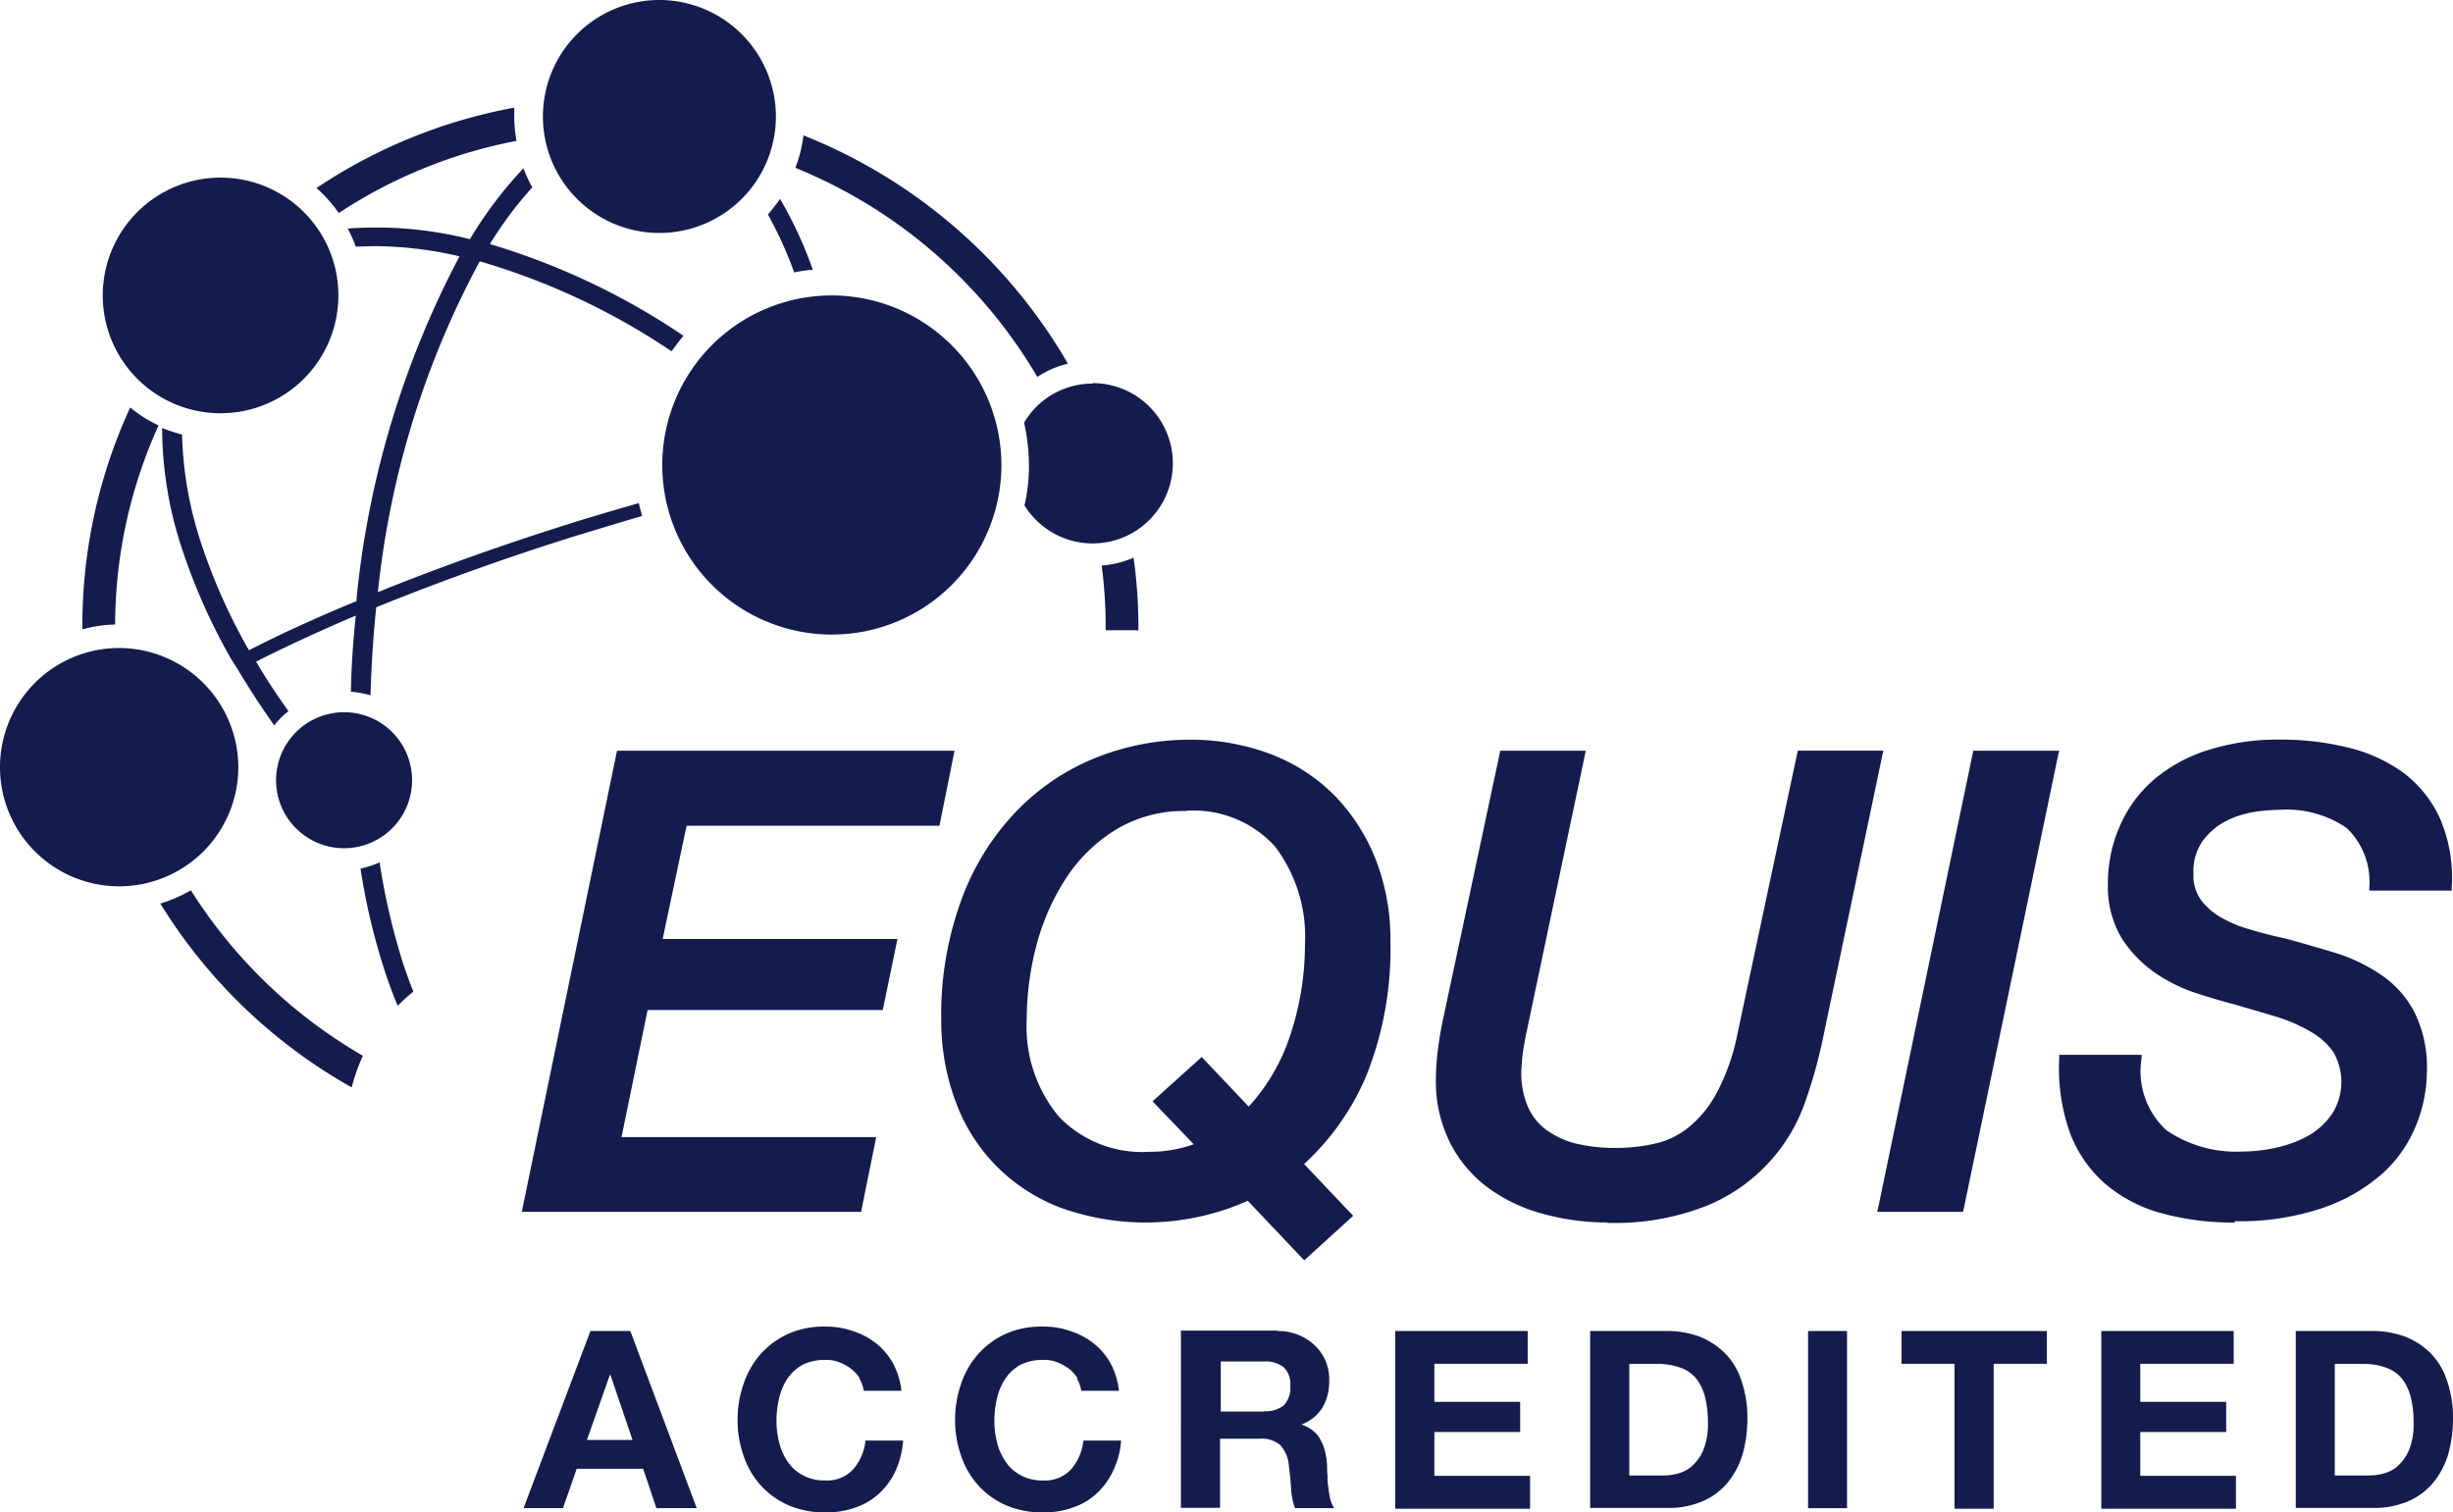
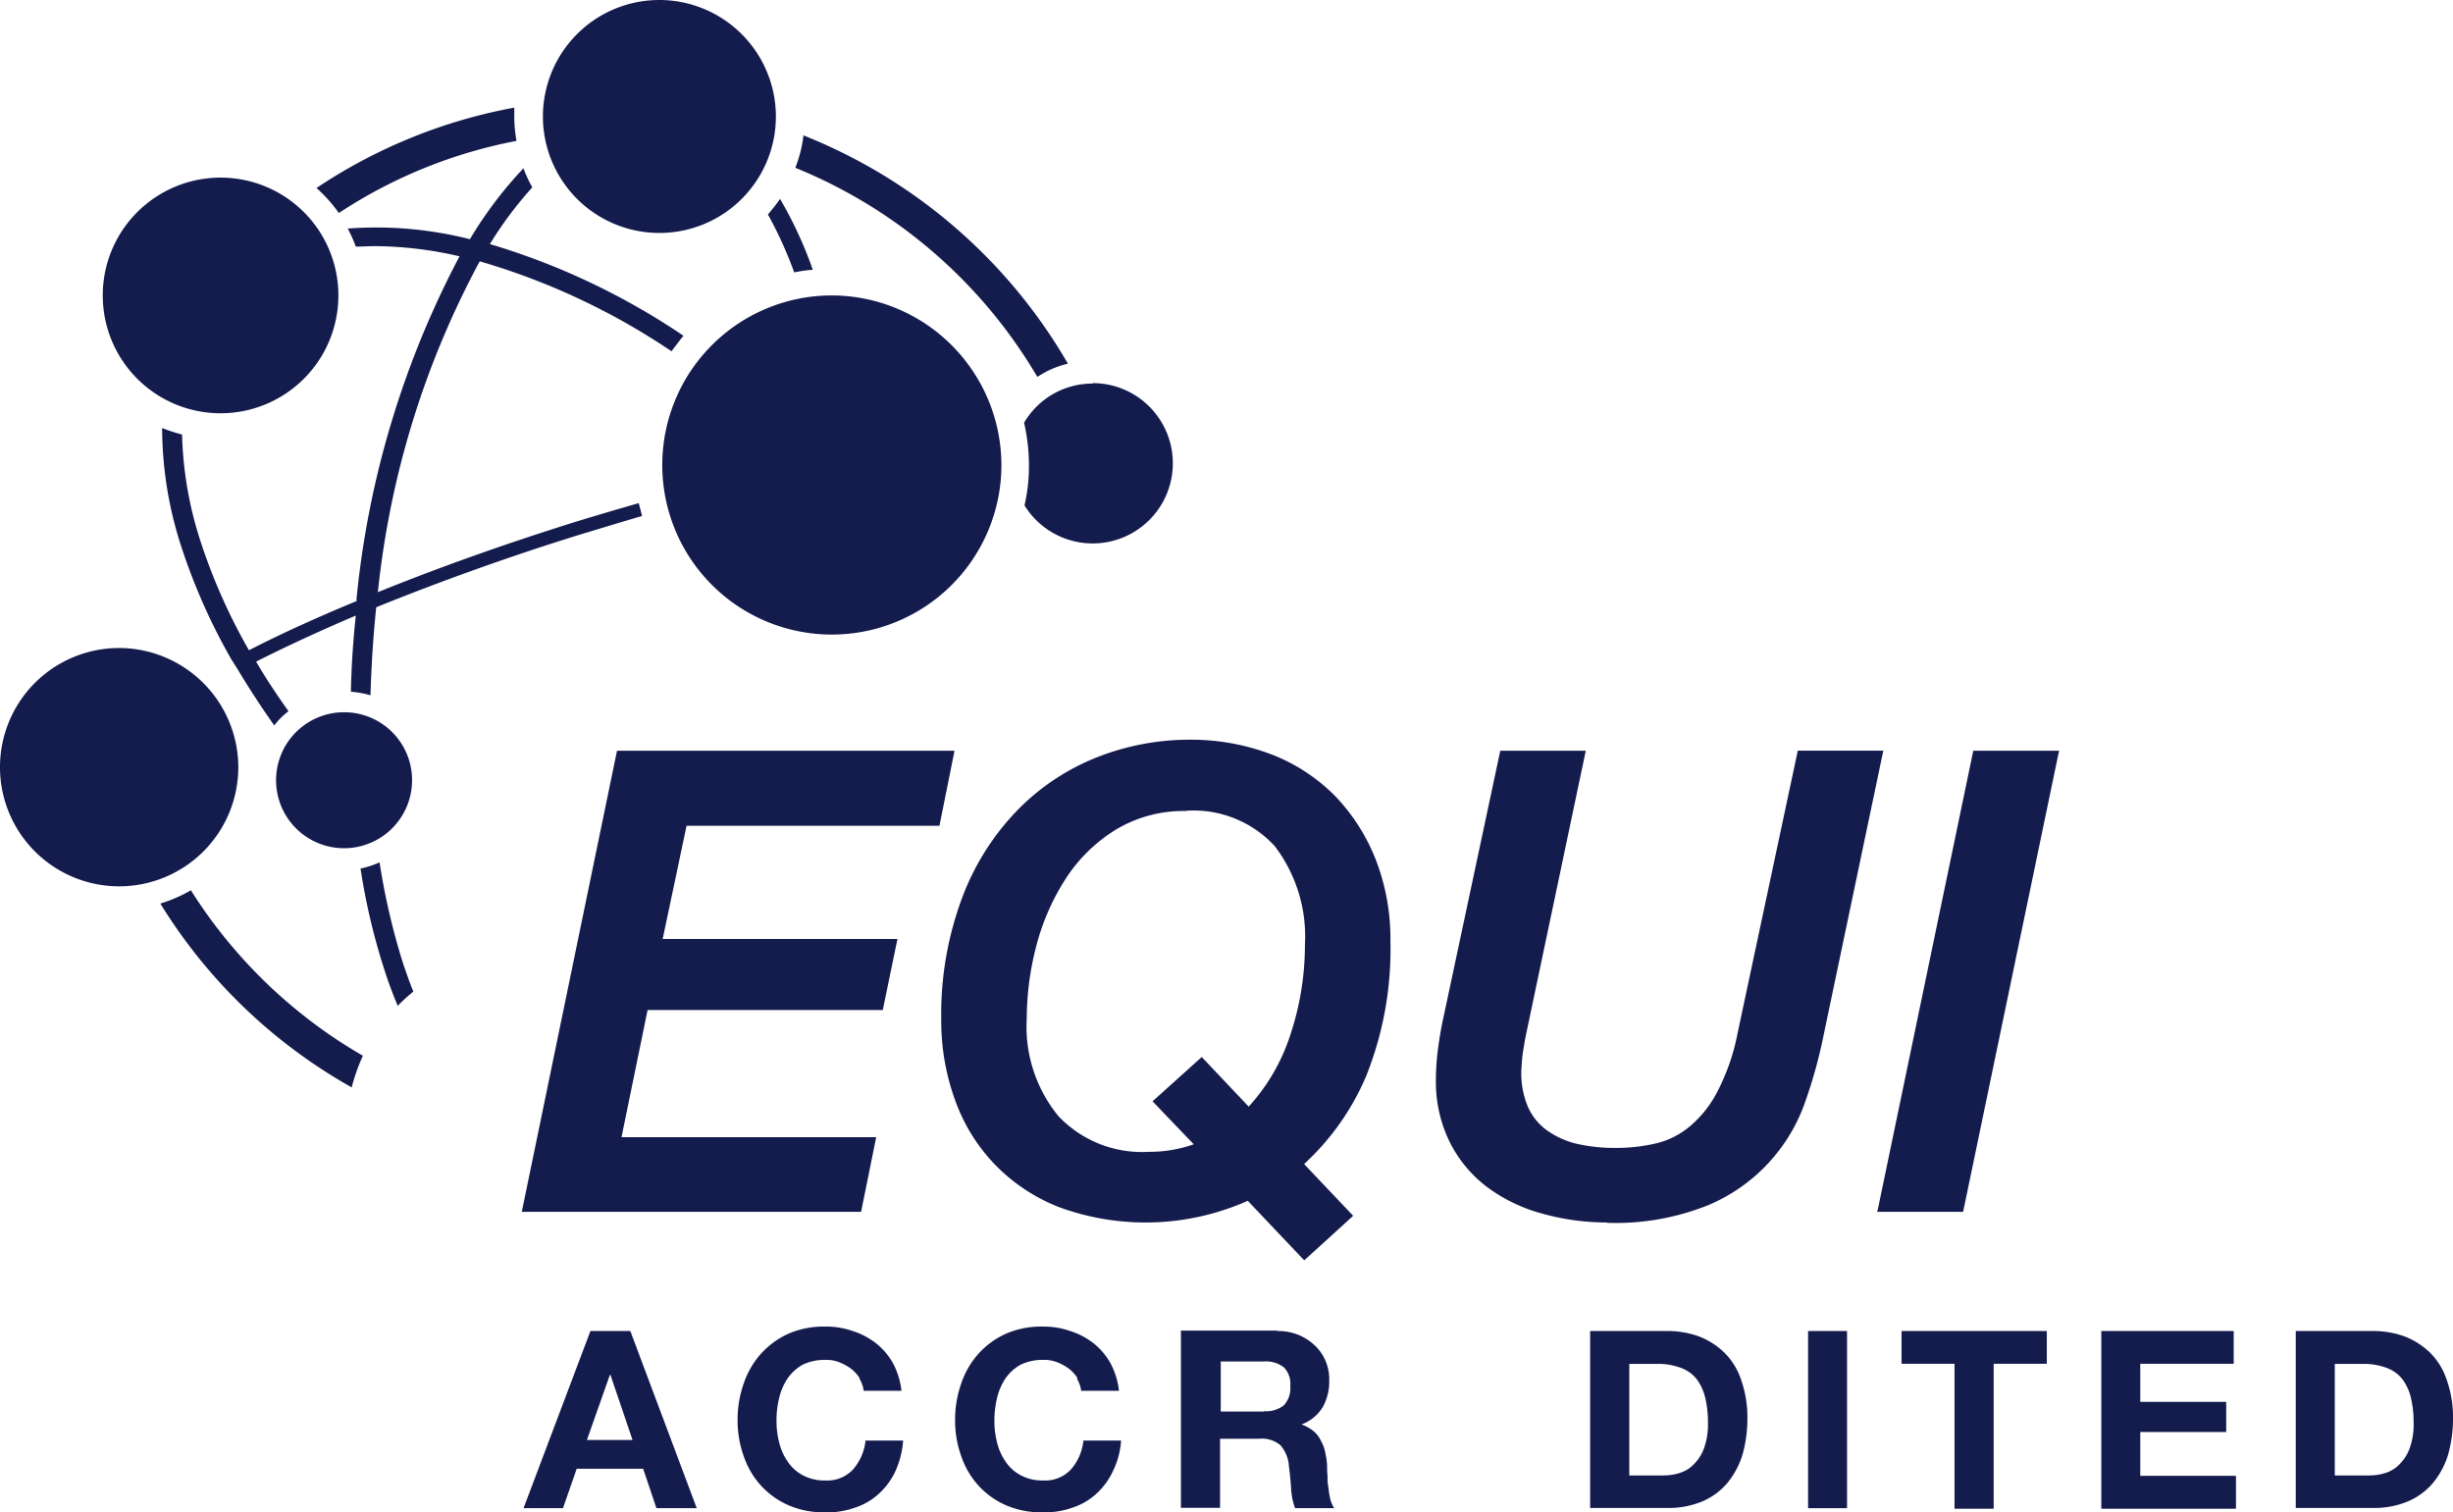
<svg xmlns="http://www.w3.org/2000/svg" width="75.223" height="46.373" viewBox="0 0 75.223 46.373">
  <defs>
    <style>.a{fill:#141b4d;}</style>
  </defs>
  <path class="a" d="M9.756,23.423c-.109-.258-.2-.53-.3-.815a20.831,20.831,0,0,1-.733-3.138,2.936,2.936,0,0,1-.584.19,19.807,19.807,0,0,0,.747,3.151c.122.38.258.733.394,1.059a4.882,4.882,0,0,1,.475-.435" transform="translate(2.917 6.976)" />
-   <path class="a" d="M4.183,9.743A3.977,3.977,0,0,1,3.327,9.2,15.966,15.966,0,0,0,1.86,15.937v.068a4.084,4.084,0,0,1,1.005-.149A14.831,14.831,0,0,1,4.2,9.743" transform="translate(0.666 3.296)" />
  <path class="a" d="M17.33,4.952a12.237,12.237,0,0,1,.815,1.793,4.121,4.121,0,0,1,.57-.081A12.367,12.367,0,0,0,17.71,4.49c-.109.163-.244.326-.367.475" transform="translate(6.21 1.609)" />
  <path class="a" d="M6,19.2c.34.57.706,1.127,1.1,1.684a2.2,2.2,0,0,1,.435-.435c-.353-.5-.693-1.005-.992-1.521.91-.462,1.942-.937,3.056-1.413-.081.788-.136,1.562-.149,2.336a2.9,2.9,0,0,1,.6.109c.027-.883.081-1.793.177-2.7,1.915-.774,4.048-1.548,6.289-2.241.638-.19,1.25-.38,1.861-.557-.027-.136-.068-.258-.1-.394-.625.177-1.263.367-1.888.557-2.173.679-4.238,1.413-6.112,2.173A27.285,27.285,0,0,1,13.4,6.652,20.978,20.978,0,0,1,19.281,9.41c.122-.163.245-.326.367-.475a21.525,21.525,0,0,0-5.936-2.812,11.591,11.591,0,0,1,1.3-1.739,4.561,4.561,0,0,1-.272-.584A12.445,12.445,0,0,0,13.1,5.973a11.733,11.733,0,0,0-3.749-.326A4.071,4.071,0,0,1,9.6,6.2c.2,0,.394-.014.6-.014a11.729,11.729,0,0,1,2.581.312A28.425,28.425,0,0,0,9.623,16.989v.082c-1.209.5-2.323,1.005-3.3,1.508a17.841,17.841,0,0,1-1.467-3.287,11.46,11.46,0,0,1-.584-3.328,5.373,5.373,0,0,1-.611-.2,11.813,11.813,0,0,0,.611,3.708A18.459,18.459,0,0,0,5.779,18.85" transform="translate(1.311 1.362)" />
  <path class="a" d="M9.841,25.18A15.258,15.258,0,0,1,4.557,20.1a4.448,4.448,0,0,1-.937.407,16.215,16.215,0,0,0,5.868,5.637,5.793,5.793,0,0,1,.34-.964" transform="translate(1.297 7.202)" />
  <path class="a" d="M17.96,4.052a15.275,15.275,0,0,1,7.416,6.411,2.892,2.892,0,0,1,.937-.407,16.35,16.35,0,0,0-8.109-7,3.971,3.971,0,0,1-.244.978" transform="translate(6.435 1.096)" />
  <path class="a" d="M7.154,4.9a4.533,4.533,0,0,1,.679.761A15.018,15.018,0,0,1,13.28,3.449a4.493,4.493,0,0,1-.068-.747V2.43A16.157,16.157,0,0,0,7.14,4.9" transform="translate(2.558 0.871)" />
-   <path class="a" d="M26,14.831v-.122a15.562,15.562,0,0,0-.149-2.119,3.045,3.045,0,0,1-.978.244,14.116,14.116,0,0,1,.122,1.861v.122H26Z" transform="translate(8.911 4.511)" />
  <path class="a" d="M8.318,16.08A2.085,2.085,0,1,0,10.4,18.172,2.081,2.081,0,0,0,8.318,16.08" transform="translate(2.236 5.762)" />
  <path class="a" d="M20.152,6.67a5.2,5.2,0,1,0,5.2,5.2,5.211,5.211,0,0,0-5.2-5.2" transform="translate(5.357 2.39)" />
  <path class="a" d="M3.654,14.63a3.654,3.654,0,1,0,3.654,3.654A3.664,3.664,0,0,0,3.654,14.63" transform="translate(0 5.242)" />
  <path class="a" d="M5.933,4.01A3.613,3.613,0,1,0,9.546,7.623,3.612,3.612,0,0,0,5.933,4.01" transform="translate(0.831 1.437)" />
  <path class="a" d="M15.832,0A3.572,3.572,0,1,0,19.4,3.572,3.577,3.577,0,0,0,15.832,0" transform="translate(4.393)" />
  <path class="a" d="M25.225,8.664a2.431,2.431,0,0,0-2.105,1.2,5.9,5.9,0,0,1,.149,1.3,5.305,5.305,0,0,1-.136,1.236A2.458,2.458,0,1,0,25.225,8.65" transform="translate(8.284 3.099)" />
  <path class="a" d="M15.094,30.05l2.037,5.433H15.895l-.407-1.209H13.45l-.421,1.209H11.82l2.051-5.433Zm.068,3.341-.679-2h-.014l-.706,2h1.413Z" transform="translate(4.235 10.767)" />
  <path class="a" d="M20.4,31.539a1.131,1.131,0,0,0-.272-.3,1.6,1.6,0,0,0-.367-.2,1.1,1.1,0,0,0-.421-.068,1.535,1.535,0,0,0-.693.149,1.375,1.375,0,0,0-.462.421,1.814,1.814,0,0,0-.258.6,2.93,2.93,0,0,0-.081.693,2.628,2.628,0,0,0,.081.666,1.744,1.744,0,0,0,.258.584,1.258,1.258,0,0,0,.462.421,1.376,1.376,0,0,0,.693.163,1.077,1.077,0,0,0,.856-.34,1.6,1.6,0,0,0,.38-.883H21.73a2.8,2.8,0,0,1-.231.924,2.166,2.166,0,0,1-.5.693,1.987,1.987,0,0,1-.733.435,2.536,2.536,0,0,1-.924.149,2.737,2.737,0,0,1-1.127-.217,2.5,2.5,0,0,1-.842-.6,2.572,2.572,0,0,1-.53-.9,3.247,3.247,0,0,1-.19-1.114,3.327,3.327,0,0,1,.19-1.127,2.633,2.633,0,0,1,.53-.91,2.537,2.537,0,0,1,.842-.611,2.694,2.694,0,0,1,1.127-.217,2.435,2.435,0,0,1,.842.136,2.286,2.286,0,0,1,.72.38,2.061,2.061,0,0,1,.516.611,2.352,2.352,0,0,1,.258.842H20.521a.986.986,0,0,0-.136-.38" transform="translate(5.966 10.732)" />
  <path class="a" d="M25.323,31.539a1.131,1.131,0,0,0-.272-.3,1.6,1.6,0,0,0-.367-.2,1.1,1.1,0,0,0-.421-.068,1.535,1.535,0,0,0-.693.149,1.375,1.375,0,0,0-.462.421,1.814,1.814,0,0,0-.258.6,2.93,2.93,0,0,0-.081.693,2.628,2.628,0,0,0,.081.666,1.744,1.744,0,0,0,.258.584,1.258,1.258,0,0,0,.462.421,1.376,1.376,0,0,0,.693.163,1.077,1.077,0,0,0,.856-.34,1.6,1.6,0,0,0,.38-.883h1.155a2.506,2.506,0,0,1-.244.924,2.166,2.166,0,0,1-.5.693,1.987,1.987,0,0,1-.733.435,2.536,2.536,0,0,1-.924.149,2.737,2.737,0,0,1-1.127-.217,2.5,2.5,0,0,1-.842-.6,2.572,2.572,0,0,1-.53-.9,3.247,3.247,0,0,1-.19-1.114,3.327,3.327,0,0,1,.19-1.127,2.633,2.633,0,0,1,.53-.91,2.537,2.537,0,0,1,.842-.611,2.694,2.694,0,0,1,1.127-.217,2.435,2.435,0,0,1,.842.136,2.286,2.286,0,0,1,.72.38,2.061,2.061,0,0,1,.516.611,2.352,2.352,0,0,1,.258.842H25.431a.986.986,0,0,0-.136-.38" transform="translate(7.725 10.732)" />
  <path class="a" d="M29.618,30.054a1.641,1.641,0,0,1,.652.122,1.605,1.605,0,0,1,.5.326,1.413,1.413,0,0,1,.435,1.059,1.594,1.594,0,0,1-.2.829,1.289,1.289,0,0,1-.652.53h0a1.175,1.175,0,0,1,.367.2.842.842,0,0,1,.231.3,1.153,1.153,0,0,1,.136.38,2.1,2.1,0,0,1,.054.407,2.409,2.409,0,0,0,.014.3,1.491,1.491,0,0,0,.027.353,2.534,2.534,0,0,0,.054.34.905.905,0,0,0,.122.285h-1.2a2.033,2.033,0,0,1-.122-.611c-.014-.244-.041-.462-.068-.693a1.066,1.066,0,0,0-.258-.625.893.893,0,0,0-.652-.2h-1.2v2.119h-1.2V30.04H29.6ZM29.2,32.512a.888.888,0,0,0,.611-.177.776.776,0,0,0,.2-.6.711.711,0,0,0-.2-.57.888.888,0,0,0-.611-.177H27.879v1.535H29.2Z" transform="translate(9.556 10.764)" />
-   <path class="a" d="M35.561,30.05v1.005H32.7v1.168H35.33v.924H32.7v1.345h2.934V35.5H31.5V30.05Z" transform="translate(11.287 10.767)" />
  <path class="a" d="M38.25,30.05a2.842,2.842,0,0,1,.978.163,2.3,2.3,0,0,1,.788.5,2.1,2.1,0,0,1,.516.842,3.421,3.421,0,0,1,.19,1.182,4.064,4.064,0,0,1-.149,1.1,2.534,2.534,0,0,1-.462.869,2.057,2.057,0,0,1-.774.57,2.675,2.675,0,0,1-1.087.2H35.9V30.05h2.35Zm-.082,4.428a1.559,1.559,0,0,0,.5-.081,1.012,1.012,0,0,0,.435-.285,1.3,1.3,0,0,0,.3-.5,2.142,2.142,0,0,0,.109-.761,3.229,3.229,0,0,0-.081-.747,1.566,1.566,0,0,0-.258-.57,1.087,1.087,0,0,0-.489-.353,1.974,1.974,0,0,0-.733-.122H37.1v3.423h1.059Z" transform="translate(12.863 10.767)" />
  <rect class="a" width="1.195" height="5.433" transform="translate(55.446 40.817)" />
  <path class="a" d="M42.93,31.055V30.05h4.455v1.005h-1.63V35.5h-1.2V31.055Z" transform="translate(15.382 10.767)" />
  <path class="a" d="M51.5,30.05v1.005H48.635v1.168H51.27v.924H48.635v1.345h2.934V35.5H47.44V30.05Z" transform="translate(16.998 10.767)" />
  <path class="a" d="M54.18,30.05a2.842,2.842,0,0,1,.978.163,2.3,2.3,0,0,1,.788.5,2.1,2.1,0,0,1,.516.842,3.421,3.421,0,0,1,.19,1.182,4.063,4.063,0,0,1-.149,1.1,2.534,2.534,0,0,1-.462.869,2.057,2.057,0,0,1-.774.57,2.675,2.675,0,0,1-1.087.2H51.83V30.05h2.35ZM54.1,34.478a1.559,1.559,0,0,0,.5-.081,1.012,1.012,0,0,0,.435-.285,1.3,1.3,0,0,0,.3-.5,2.142,2.142,0,0,0,.109-.761,3.229,3.229,0,0,0-.081-.747,1.566,1.566,0,0,0-.258-.57,1.087,1.087,0,0,0-.489-.353,1.974,1.974,0,0,0-.733-.122h-.856v3.423h1.059Z" transform="translate(18.571 10.767)" />
  <path class="a" d="M22.185,31.09H11.78L14.7,16.95h10.35l-.462,2.3H16.833L16.1,22.723h7.2L22.85,24.9H15.638l-.8,3.9h7.81Z" transform="translate(4.221 6.073)" />
  <path class="a" d="M32.375,32.66,30.65,30.84a7.712,7.712,0,0,1-5.8.19,5.58,5.58,0,0,1-1.97-1.318,5.512,5.512,0,0,1-1.209-1.97,7.085,7.085,0,0,1-.421-2.431,10.221,10.221,0,0,1,.666-3.83,7.737,7.737,0,0,1,1.739-2.689,7,7,0,0,1,2.431-1.576,7.733,7.733,0,0,1,2.744-.516,6.98,6.98,0,0,1,2.54.448,5.555,5.555,0,0,1,1.956,1.277,5.957,5.957,0,0,1,1.25,1.956,6.709,6.709,0,0,1,.448,2.5,10.456,10.456,0,0,1-.747,4.143,7.8,7.8,0,0,1-1.9,2.689L33.882,31.3,32.388,32.66ZM28.761,18.887a4.023,4.023,0,0,0-2.133.557A4.853,4.853,0,0,0,25.108,20.9a7.06,7.06,0,0,0-.924,2.051,8.9,8.9,0,0,0-.312,2.3,4.318,4.318,0,0,0,.978,3,3.532,3.532,0,0,0,2.771,1.087,4.037,4.037,0,0,0,1.372-.231l-1.263-1.318,1.508-1.358,1.44,1.521a5.983,5.983,0,0,0,1.277-2.2,8.768,8.768,0,0,0,.448-2.771,4.571,4.571,0,0,0-.924-3.015,3.375,3.375,0,0,0-2.717-1.087" transform="translate(7.614 5.984)" />
  <path class="a" d="M37.677,31.416a7.384,7.384,0,0,1-2-.272,5.022,5.022,0,0,1-1.671-.8,3.925,3.925,0,0,1-1.155-1.372,4.18,4.18,0,0,1-.435-1.942,7.5,7.5,0,0,1,.068-.964q.061-.469.163-.937L34.39,16.95h2.622L35.191,25.6c-.041.177-.068.367-.1.557s-.041.38-.054.57a2.639,2.639,0,0,0,.2,1.141,1.767,1.767,0,0,0,.6.733,2.591,2.591,0,0,0,.924.407,5.227,5.227,0,0,0,1.168.122,5.4,5.4,0,0,0,1.277-.149,2.524,2.524,0,0,0,1.032-.543,3.455,3.455,0,0,0,.829-1.073,6.576,6.576,0,0,0,.6-1.752l1.847-8.666h2.622l-1.861,8.87a14.813,14.813,0,0,1-.516,1.847,5.339,5.339,0,0,1-2.988,3.219,7.628,7.628,0,0,1-3.124.543" transform="translate(11.617 6.073)" />
  <path class="a" d="M45.015,31.09H42.38l.027-.109,2.92-14.031h2.635l-.027.109Z" transform="translate(15.185 6.073)" />
-   <path class="a" d="M51.884,31.506a8.256,8.256,0,0,1-2.255-.285,4.442,4.442,0,0,1-1.725-.9,3.86,3.86,0,0,1-1.087-1.576,5.867,5.867,0,0,1-.326-2.282v-.1h2.526v.1a2.453,2.453,0,0,0,.761,2.214,3.8,3.8,0,0,0,2.35.652,4.836,4.836,0,0,0,1.032-.122,3.648,3.648,0,0,0,.978-.367,2.247,2.247,0,0,0,.72-.666,1.825,1.825,0,0,0,.027-1.915,2.162,2.162,0,0,0-.72-.625,4.945,4.945,0,0,0-1.046-.448c-.407-.122-.829-.244-1.25-.367-.312-.081-.693-.19-1.114-.326a5,5,0,0,1-1.277-.611,3.8,3.8,0,0,1-1.059-1.073,3.071,3.071,0,0,1-.435-1.684,4.3,4.3,0,0,1,.367-1.779,3.92,3.92,0,0,1,1.032-1.413,4.753,4.753,0,0,1,1.657-.91,7.051,7.051,0,0,1,2.228-.326,8.543,8.543,0,0,1,2.078.244,4.754,4.754,0,0,1,1.7.774,3.645,3.645,0,0,1,1.127,1.413,4.6,4.6,0,0,1,.353,2.119v.081H56v-.1a2.281,2.281,0,0,0-.693-1.82,3.273,3.273,0,0,0-2.078-.557,5.25,5.25,0,0,0-.693.054,3.023,3.023,0,0,0-.869.258,2.112,2.112,0,0,0-.747.6,1.6,1.6,0,0,0-.312,1.046,1.288,1.288,0,0,0,.217.788,1.994,1.994,0,0,0,.611.543,3.743,3.743,0,0,0,.91.38c.353.109.72.2,1.114.285.5.136,1.005.285,1.508.435a5.23,5.23,0,0,1,1.385.666,3.132,3.132,0,0,1,1.019,1.127,3.8,3.8,0,0,1,.394,1.82,4.445,4.445,0,0,1-.326,1.657A4.015,4.015,0,0,1,56.407,30a5.433,5.433,0,0,1-1.834,1.059,8,8,0,0,1-2.717.407" transform="translate(16.657 5.984)" />
</svg>